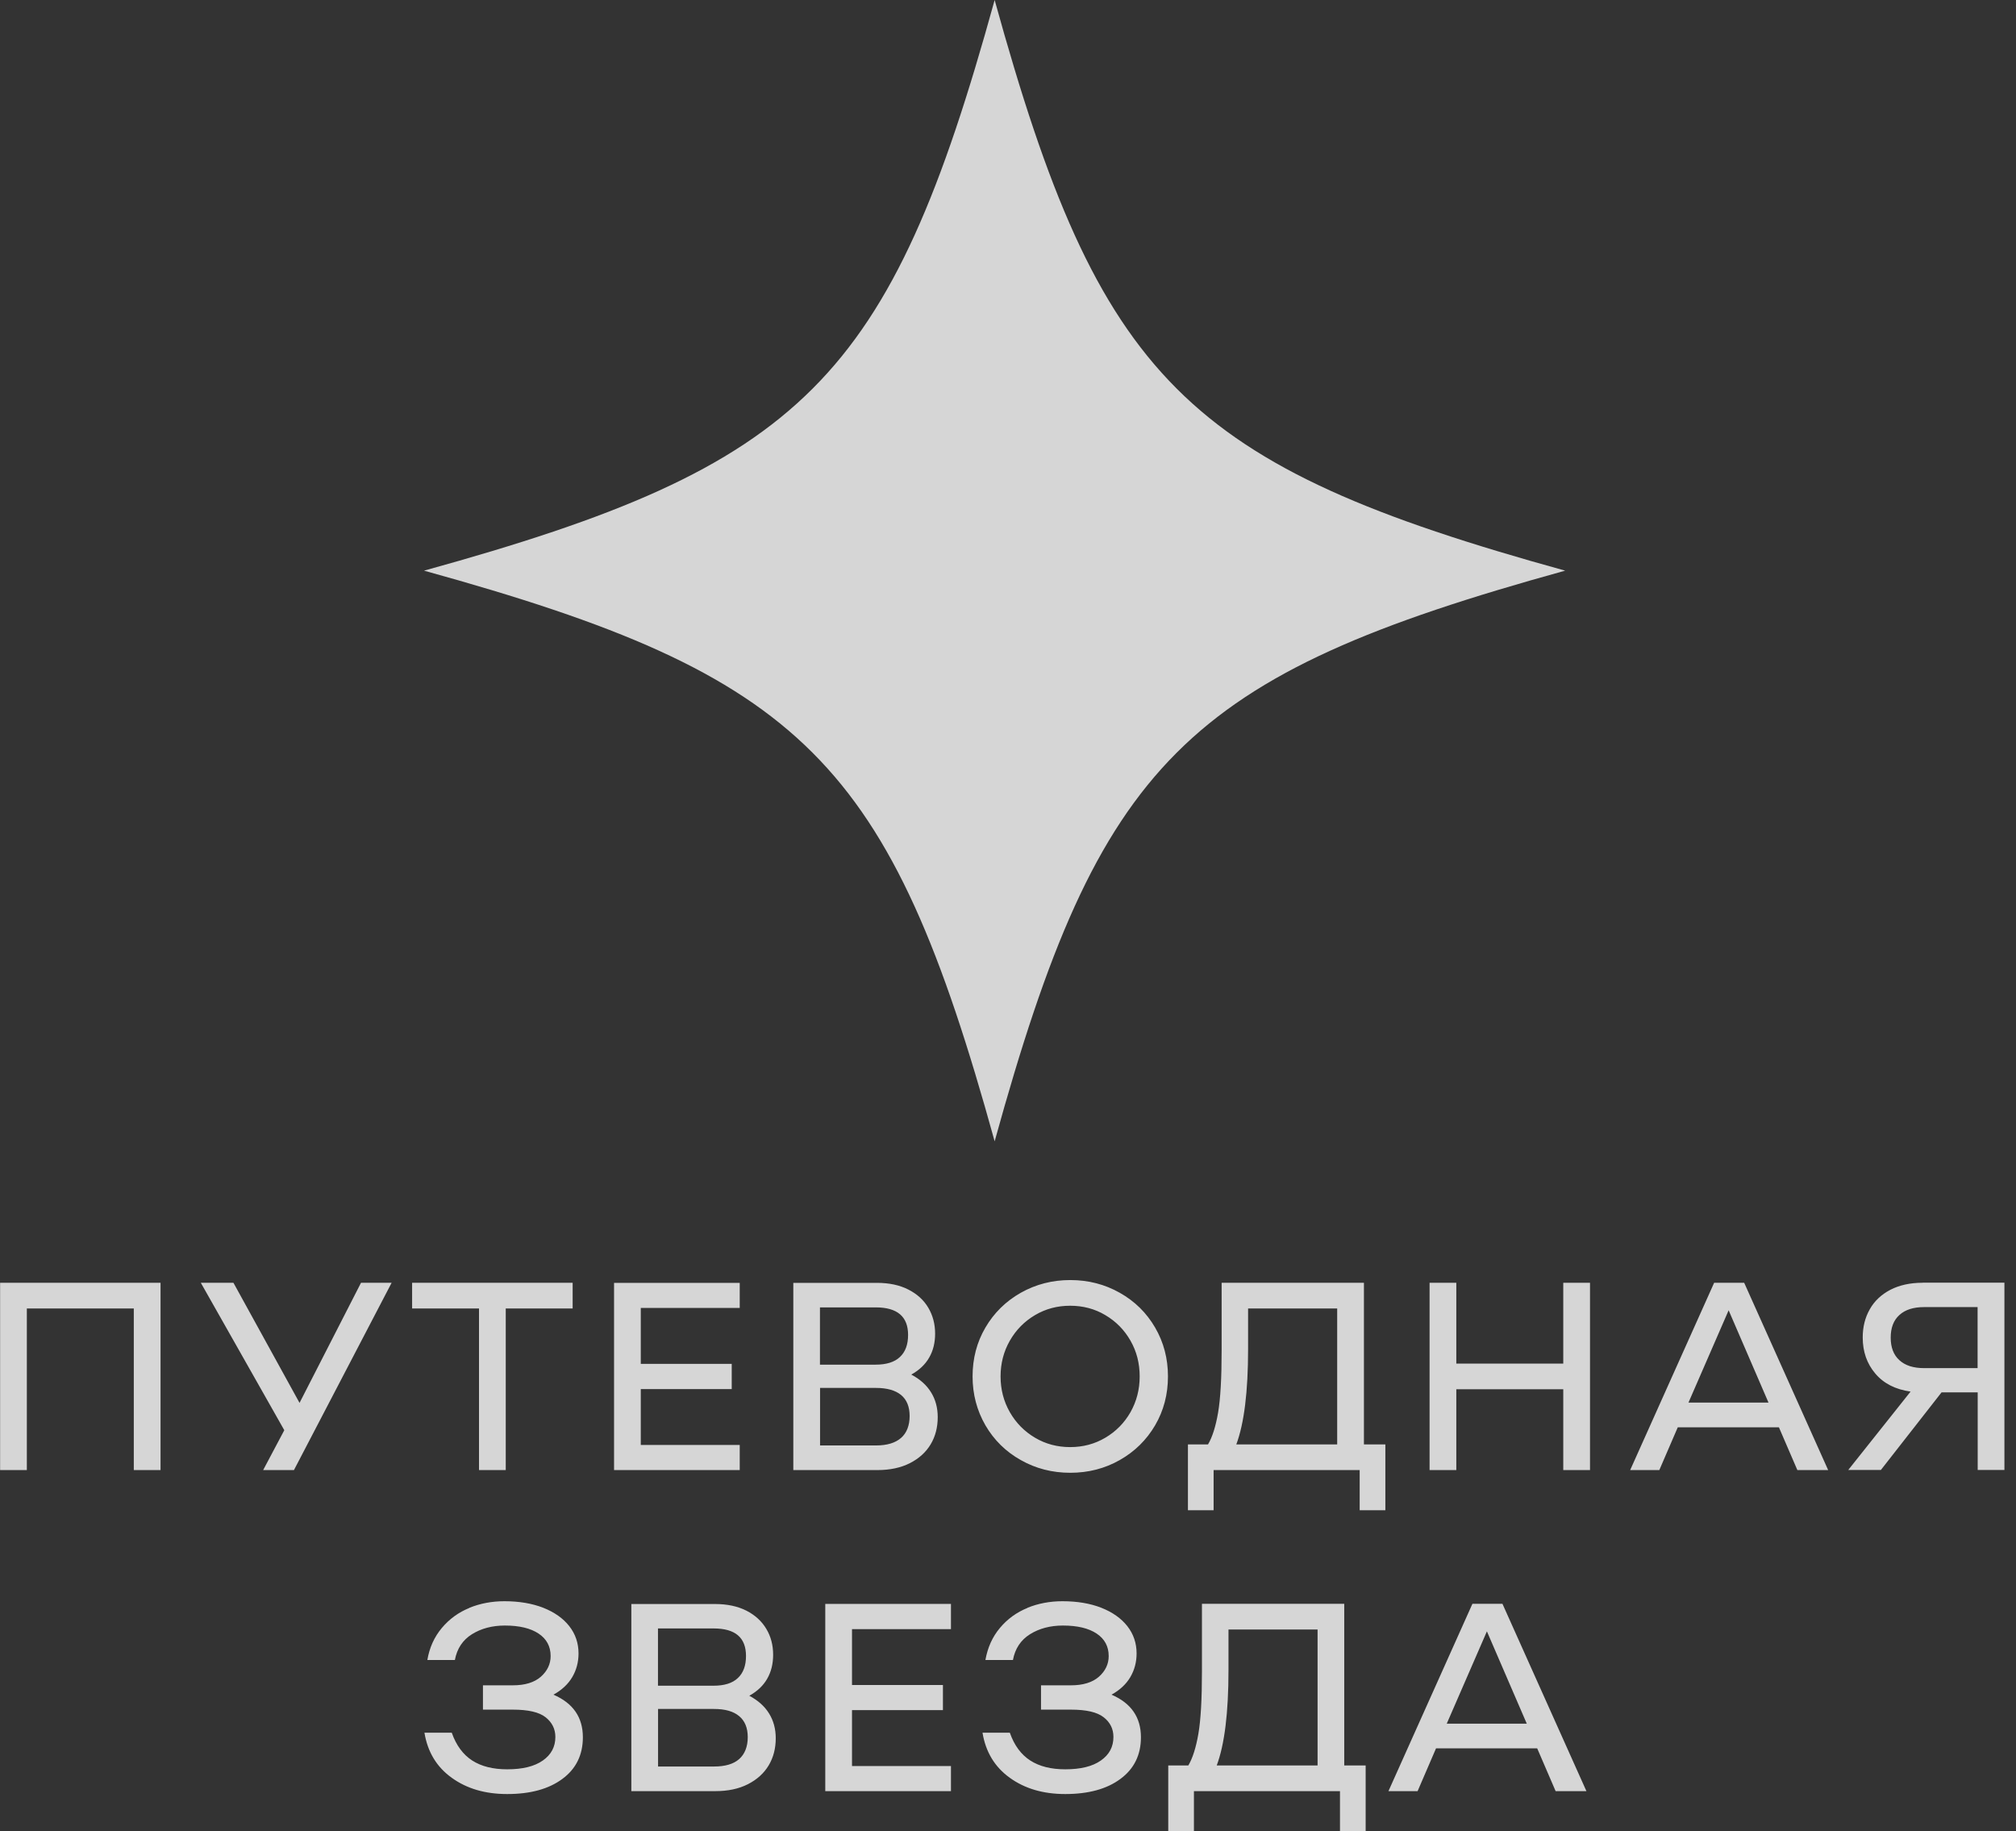
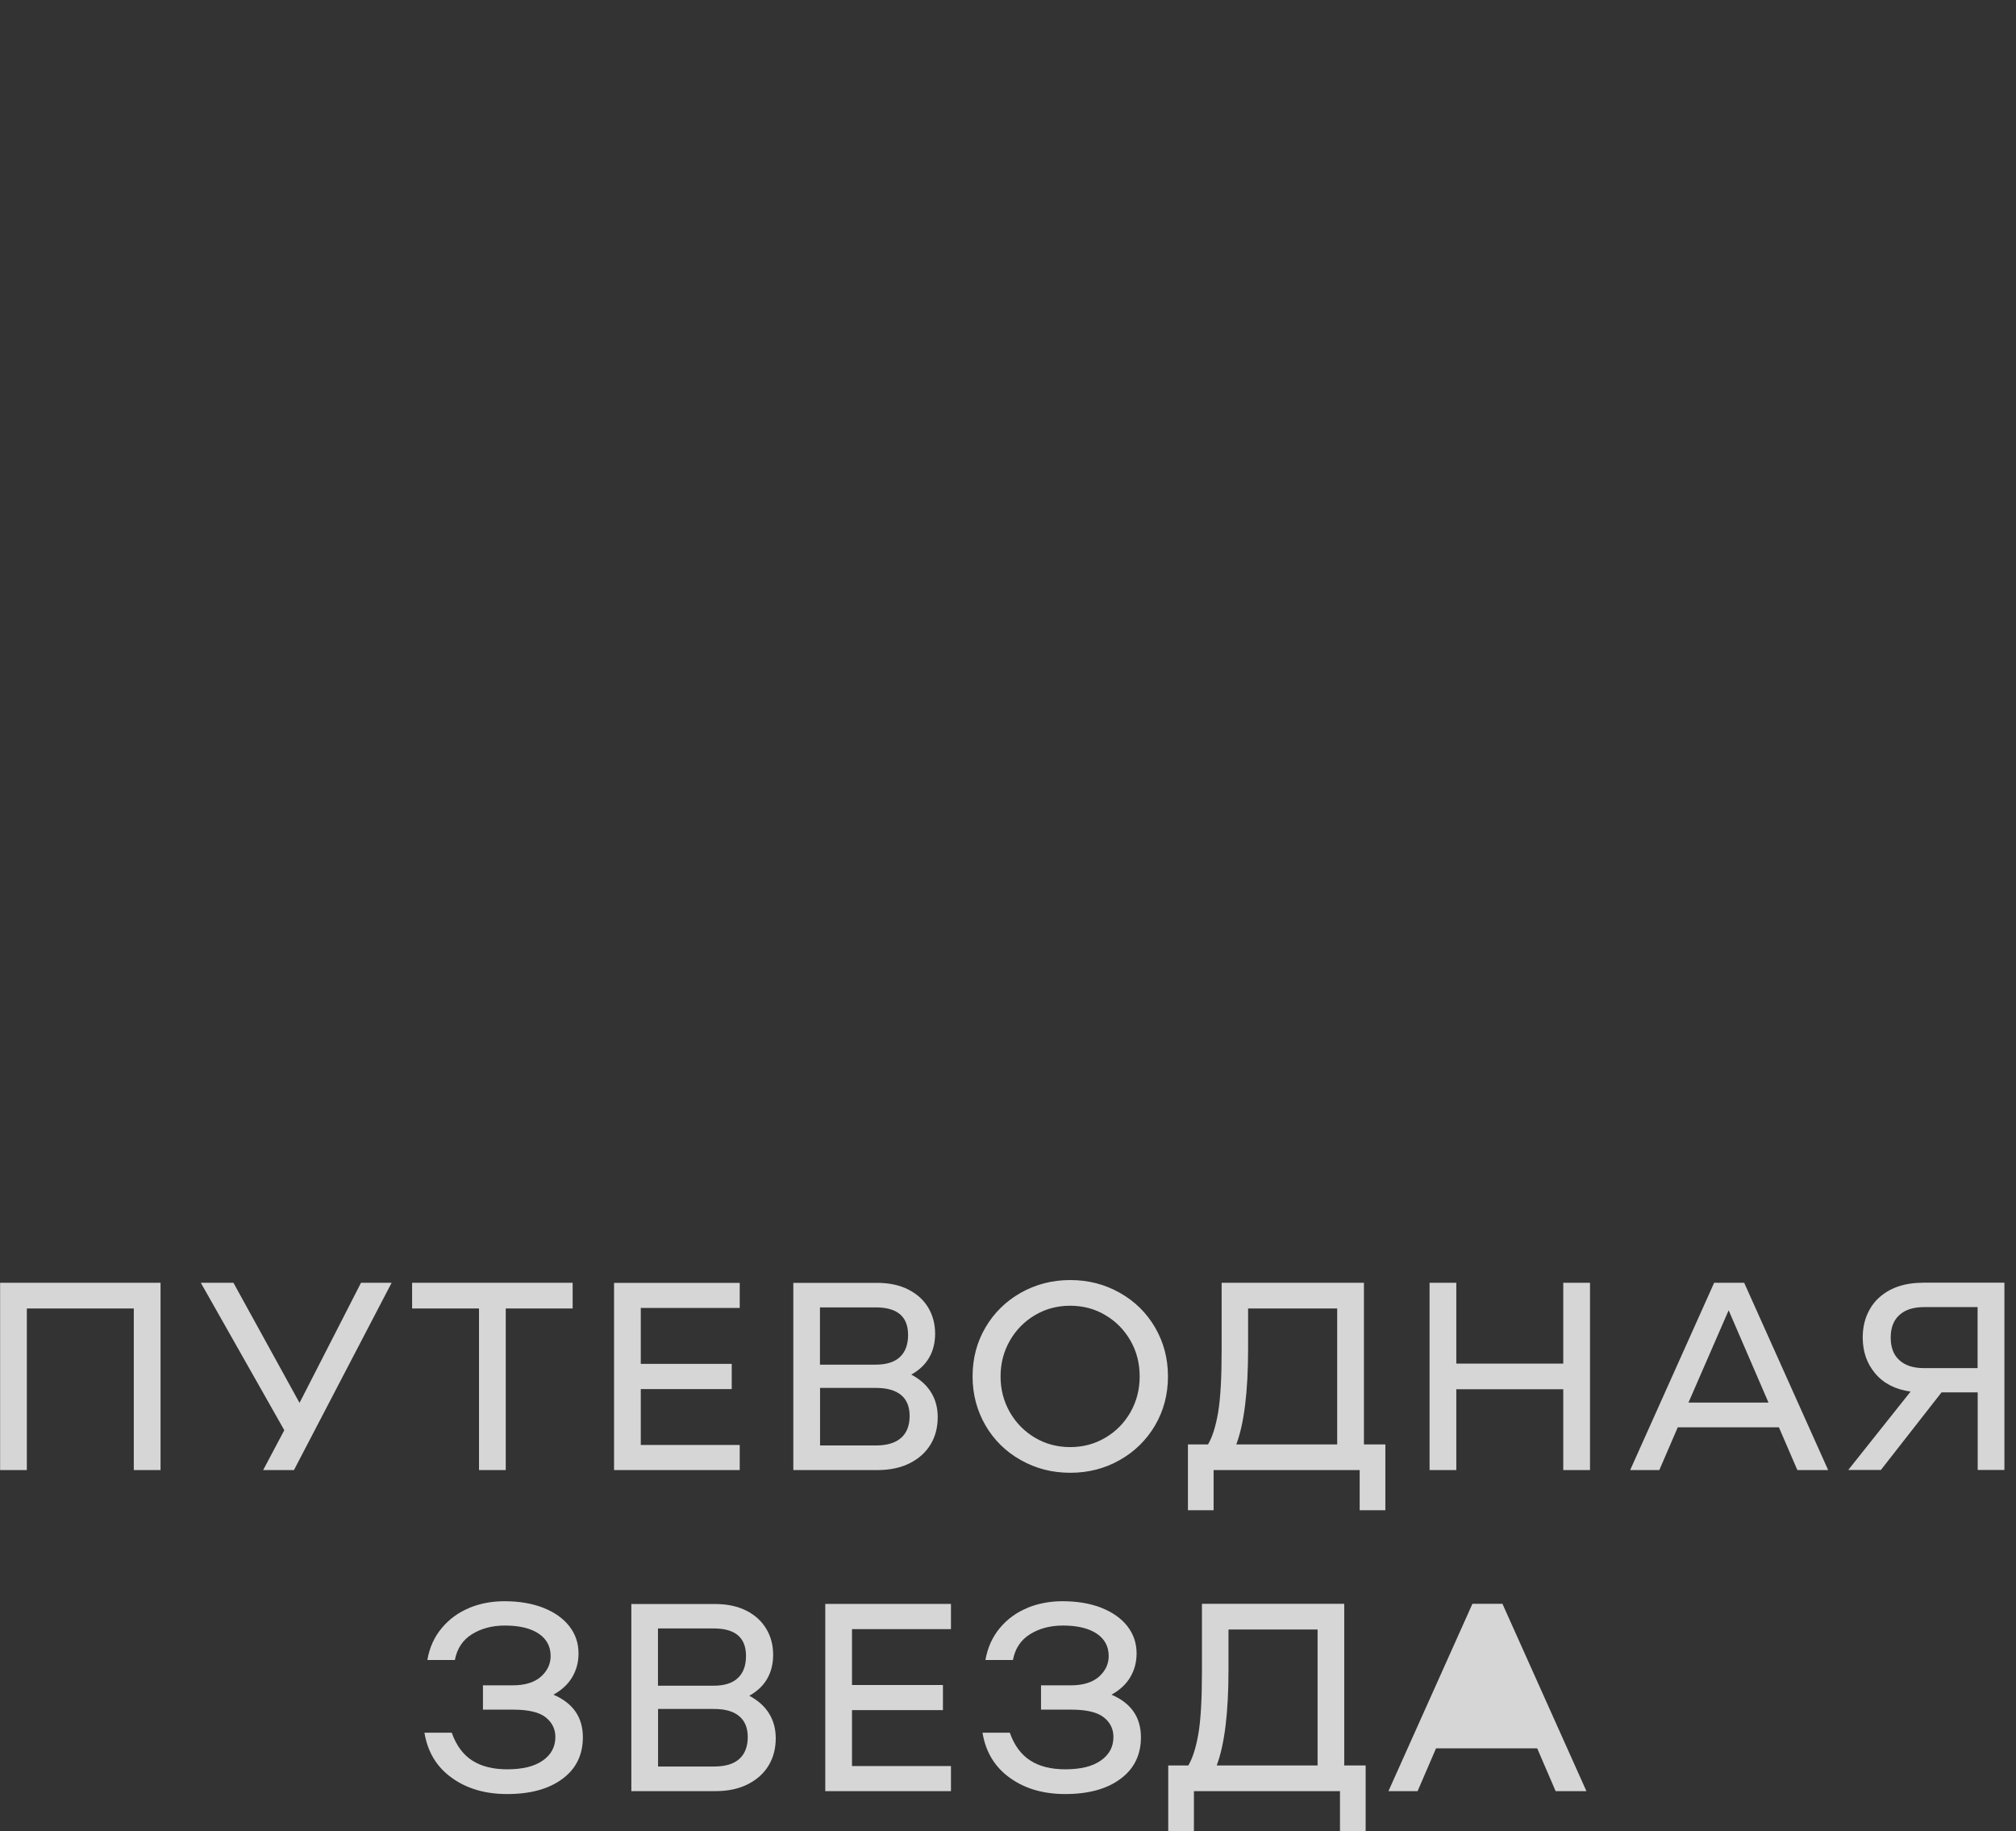
<svg xmlns="http://www.w3.org/2000/svg" width="98" height="89" viewBox="0 0 98 89" fill="none">
  <rect x="0" y="0" width="98" height="89" fill="#333333" stroke="none" />
-   <path opacity="0.8" d="M20.613 27.733C39.102 32.839 43.241 36.978 48.351 55.467C53.457 36.978 57.596 32.839 76.085 27.733C57.596 22.628 53.457 18.489 48.351 0C43.246 18.489 39.107 22.628 20.613 27.733Z" fill="white" />
-   <path opacity="0.8" d="M31.989 83.053H34.707C35.246 83.053 35.65 83.166 35.931 83.401C36.208 83.631 36.349 83.969 36.349 84.424C36.349 84.879 36.208 85.245 35.931 85.489C35.654 85.733 35.246 85.85 34.707 85.85H31.989V83.053ZM31.989 79.14H34.693C35.744 79.14 36.264 79.586 36.264 80.477C36.264 80.947 36.133 81.303 35.866 81.552C35.603 81.801 35.209 81.923 34.688 81.923H31.985V79.14H31.989ZM30.69 77.943V87.047H34.772C35.387 87.047 35.917 86.934 36.358 86.709C36.799 86.484 37.137 86.179 37.367 85.794C37.597 85.409 37.71 84.968 37.71 84.475C37.71 84.025 37.602 83.621 37.386 83.274C37.17 82.922 36.846 82.636 36.424 82.411C36.813 82.195 37.105 81.918 37.297 81.58C37.489 81.242 37.583 80.857 37.583 80.421C37.583 79.952 37.475 79.534 37.25 79.159C37.029 78.788 36.706 78.492 36.283 78.276C35.856 78.061 35.349 77.953 34.763 77.953H30.694L30.69 77.943ZM40.117 77.943V87.047H46.227V85.827H41.417V83.11H45.837V81.89H41.417V79.173H46.227V77.948H40.117V77.943ZM59.718 81.167V79.192H64.049V85.799H59.146C59.526 84.785 59.718 83.241 59.718 81.167ZM58.428 77.943V81.219C58.428 82.57 58.371 83.584 58.254 84.264C58.137 84.94 57.972 85.451 57.766 85.799H56.79V88.999H58.038V87.047H65.138V88.999H66.386V85.799H65.345V77.943H58.423H58.428ZM72.28 79.281L74.218 83.767H70.328L72.28 79.281ZM71.576 77.943L67.494 87.047H68.911L69.807 84.968H74.725L75.621 87.047H77.118L73.036 77.943H71.581H71.576ZM22.825 78.14C22.29 78.356 21.844 78.68 21.478 79.117C21.112 79.553 20.877 80.069 20.774 80.674H22.112C22.215 80.121 22.492 79.703 22.942 79.421C23.393 79.14 23.928 78.999 24.542 78.999C25.246 78.999 25.791 79.13 26.18 79.389C26.57 79.647 26.767 80.013 26.767 80.482C26.767 80.871 26.607 81.205 26.293 81.486C25.978 81.763 25.523 81.904 24.932 81.904H23.477V83.086H24.932C25.678 83.086 26.208 83.208 26.523 83.457C26.837 83.706 26.997 84.025 26.997 84.414C26.997 84.893 26.795 85.273 26.387 85.559C25.978 85.846 25.401 85.986 24.655 85.986C23.97 85.986 23.402 85.846 22.956 85.559C22.511 85.273 22.177 84.823 21.961 84.208H20.633C20.788 85.147 21.229 85.874 21.961 86.399C22.689 86.925 23.585 87.188 24.655 87.188C25.781 87.188 26.677 86.944 27.339 86.451C28.001 85.963 28.334 85.287 28.334 84.428C28.334 83.457 27.855 82.767 26.903 82.359C27.311 82.134 27.616 81.848 27.818 81.505C28.02 81.162 28.123 80.778 28.123 80.355C28.123 79.853 27.973 79.412 27.672 79.027C27.372 78.647 26.954 78.352 26.41 78.136C25.866 77.924 25.237 77.817 24.519 77.817C23.913 77.817 23.341 77.924 22.811 78.14M49.953 78.14C49.418 78.356 48.972 78.68 48.606 79.117C48.24 79.553 48.01 80.069 47.902 80.674H49.24C49.343 80.121 49.62 79.703 50.07 79.421C50.521 79.14 51.056 78.999 51.67 78.999C52.374 78.999 52.919 79.13 53.308 79.389C53.697 79.647 53.895 80.013 53.895 80.482C53.895 80.871 53.735 81.205 53.421 81.486C53.106 81.763 52.651 81.904 52.06 81.904H50.605V83.086H52.06C52.806 83.086 53.336 83.208 53.651 83.457C53.97 83.706 54.125 84.025 54.125 84.414C54.125 84.893 53.923 85.273 53.514 85.559C53.106 85.846 52.529 85.986 51.783 85.986C51.098 85.986 50.53 85.846 50.084 85.559C49.638 85.273 49.305 84.823 49.089 84.208H47.761C47.916 85.147 48.357 85.874 49.089 86.399C49.817 86.925 50.713 87.188 51.783 87.188C52.909 87.188 53.806 86.944 54.467 86.451C55.129 85.963 55.462 85.287 55.462 84.428C55.462 83.457 54.983 82.767 54.031 82.359C54.439 82.134 54.744 81.848 54.946 81.505C55.148 81.162 55.251 80.778 55.251 80.355C55.251 79.853 55.101 79.412 54.8 79.027C54.5 78.647 54.082 78.352 53.538 78.136C52.998 77.924 52.365 77.817 51.647 77.817C51.041 77.817 50.469 77.924 49.939 78.14M0.005 62.34V71.444H1.305V63.589H6.504V71.444H7.804V62.34H0H0.005ZM17.55 62.34L14.561 68.178L11.347 62.34H9.761L13.82 69.506L12.792 71.444H14.289L19.038 62.34H17.555H17.55ZM20.033 62.34V63.589H23.285V71.444H24.585V63.589H27.837V62.34H20.033ZM29.85 62.34V71.444H35.959V70.224H31.149V67.507H35.57V66.282H31.149V63.565H35.959V62.345H29.85V62.34ZM39.864 67.451H42.581C43.12 67.451 43.524 67.568 43.801 67.793C44.078 68.023 44.218 68.361 44.218 68.816C44.218 69.271 44.078 69.642 43.801 69.881C43.524 70.125 43.116 70.247 42.581 70.247H39.864V67.451ZM39.864 63.537H42.571C43.618 63.537 44.143 63.983 44.143 64.874C44.143 65.344 44.012 65.7 43.745 65.949C43.482 66.198 43.087 66.32 42.567 66.32H39.859V63.537H39.864ZM38.564 62.34V71.444H42.646C43.261 71.444 43.791 71.331 44.233 71.106C44.674 70.881 45.011 70.576 45.241 70.191C45.471 69.806 45.584 69.365 45.584 68.868C45.584 68.417 45.476 68.014 45.26 67.666C45.044 67.314 44.725 67.028 44.298 66.803C44.688 66.587 44.979 66.31 45.171 65.972C45.364 65.635 45.457 65.25 45.457 64.813C45.457 64.344 45.345 63.926 45.124 63.551C44.904 63.18 44.58 62.885 44.153 62.669C43.73 62.453 43.219 62.345 42.632 62.345H38.559L38.564 62.34ZM60.671 65.564V63.589H65.002V70.196H60.098C60.478 69.182 60.671 67.638 60.671 65.564ZM59.385 62.34V65.616C59.385 66.967 59.329 67.981 59.211 68.661C59.094 69.337 58.93 69.849 58.723 70.196H57.747V73.396H58.995V71.444H66.095V73.396H67.344V70.196H66.302V62.34H59.385ZM75.992 62.34V66.268H70.793V62.34H69.493V71.444H70.793V67.516H75.992V71.444H77.292V62.34H75.992ZM84.031 63.678L85.969 68.164H82.078L84.031 63.678ZM83.327 62.34L79.244 71.444H80.661L81.558 69.365H86.475L87.372 71.444H88.869L84.786 62.34H83.331H83.327ZM92.332 66.104C92.05 65.85 91.909 65.484 91.909 65.006C91.909 64.527 92.05 64.161 92.332 63.908C92.613 63.65 93.012 63.523 93.533 63.523H96.133V66.489H93.533C93.012 66.489 92.613 66.362 92.332 66.104ZM93.458 62.34C92.853 62.34 92.327 62.458 91.891 62.683C91.454 62.913 91.116 63.227 90.891 63.631C90.661 64.034 90.549 64.49 90.549 65.001C90.549 65.686 90.75 66.268 91.159 66.751C91.567 67.235 92.139 67.526 92.876 67.629L89.845 71.439H91.431L94.382 67.666H96.138V71.439H97.437V62.336H93.458V62.34ZM50.314 69.872C49.798 69.567 49.39 69.154 49.089 68.629C48.789 68.103 48.639 67.526 48.639 66.892C48.639 66.259 48.789 65.681 49.089 65.156C49.39 64.63 49.798 64.217 50.314 63.912C50.83 63.607 51.398 63.457 52.022 63.457C52.646 63.457 53.219 63.607 53.73 63.912C54.247 64.217 54.655 64.63 54.955 65.156C55.255 65.681 55.401 66.259 55.401 66.892C55.401 67.526 55.251 68.103 54.955 68.629C54.655 69.154 54.247 69.567 53.73 69.872C53.214 70.177 52.646 70.327 52.022 70.327C51.398 70.327 50.83 70.177 50.314 69.872ZM49.62 62.828C48.892 63.241 48.32 63.804 47.902 64.518C47.484 65.231 47.278 66.024 47.278 66.892C47.278 67.76 47.489 68.549 47.902 69.267C48.32 69.985 48.892 70.548 49.62 70.956C50.347 71.369 51.15 71.575 52.027 71.575C52.904 71.575 53.707 71.369 54.434 70.956C55.162 70.543 55.734 69.98 56.152 69.267C56.569 68.553 56.776 67.76 56.776 66.892C56.776 66.024 56.569 65.236 56.152 64.518C55.734 63.8 55.162 63.237 54.434 62.828C53.707 62.416 52.904 62.209 52.027 62.209C51.15 62.209 50.352 62.416 49.62 62.828Z" fill="white" />
+   <path opacity="0.8" d="M31.989 83.053H34.707C35.246 83.053 35.65 83.166 35.931 83.401C36.208 83.631 36.349 83.969 36.349 84.424C36.349 84.879 36.208 85.245 35.931 85.489C35.654 85.733 35.246 85.85 34.707 85.85H31.989V83.053ZM31.989 79.14H34.693C35.744 79.14 36.264 79.586 36.264 80.477C36.264 80.947 36.133 81.303 35.866 81.552C35.603 81.801 35.209 81.923 34.688 81.923H31.985V79.14H31.989ZM30.69 77.943V87.047H34.772C35.387 87.047 35.917 86.934 36.358 86.709C36.799 86.484 37.137 86.179 37.367 85.794C37.597 85.409 37.71 84.968 37.71 84.475C37.71 84.025 37.602 83.621 37.386 83.274C37.17 82.922 36.846 82.636 36.424 82.411C36.813 82.195 37.105 81.918 37.297 81.58C37.489 81.242 37.583 80.857 37.583 80.421C37.583 79.952 37.475 79.534 37.25 79.159C37.029 78.788 36.706 78.492 36.283 78.276C35.856 78.061 35.349 77.953 34.763 77.953H30.694L30.69 77.943ZM40.117 77.943V87.047H46.227V85.827H41.417V83.11H45.837V81.89H41.417V79.173H46.227V77.948H40.117V77.943ZM59.718 81.167V79.192H64.049V85.799H59.146C59.526 84.785 59.718 83.241 59.718 81.167ZM58.428 77.943V81.219C58.428 82.57 58.371 83.584 58.254 84.264C58.137 84.94 57.972 85.451 57.766 85.799H56.79V88.999H58.038V87.047H65.138V88.999H66.386V85.799H65.345V77.943H58.423H58.428ZM72.28 79.281L74.218 83.767L72.28 79.281ZM71.576 77.943L67.494 87.047H68.911L69.807 84.968H74.725L75.621 87.047H77.118L73.036 77.943H71.581H71.576ZM22.825 78.14C22.29 78.356 21.844 78.68 21.478 79.117C21.112 79.553 20.877 80.069 20.774 80.674H22.112C22.215 80.121 22.492 79.703 22.942 79.421C23.393 79.14 23.928 78.999 24.542 78.999C25.246 78.999 25.791 79.13 26.18 79.389C26.57 79.647 26.767 80.013 26.767 80.482C26.767 80.871 26.607 81.205 26.293 81.486C25.978 81.763 25.523 81.904 24.932 81.904H23.477V83.086H24.932C25.678 83.086 26.208 83.208 26.523 83.457C26.837 83.706 26.997 84.025 26.997 84.414C26.997 84.893 26.795 85.273 26.387 85.559C25.978 85.846 25.401 85.986 24.655 85.986C23.97 85.986 23.402 85.846 22.956 85.559C22.511 85.273 22.177 84.823 21.961 84.208H20.633C20.788 85.147 21.229 85.874 21.961 86.399C22.689 86.925 23.585 87.188 24.655 87.188C25.781 87.188 26.677 86.944 27.339 86.451C28.001 85.963 28.334 85.287 28.334 84.428C28.334 83.457 27.855 82.767 26.903 82.359C27.311 82.134 27.616 81.848 27.818 81.505C28.02 81.162 28.123 80.778 28.123 80.355C28.123 79.853 27.973 79.412 27.672 79.027C27.372 78.647 26.954 78.352 26.41 78.136C25.866 77.924 25.237 77.817 24.519 77.817C23.913 77.817 23.341 77.924 22.811 78.14M49.953 78.14C49.418 78.356 48.972 78.68 48.606 79.117C48.24 79.553 48.01 80.069 47.902 80.674H49.24C49.343 80.121 49.62 79.703 50.07 79.421C50.521 79.14 51.056 78.999 51.67 78.999C52.374 78.999 52.919 79.13 53.308 79.389C53.697 79.647 53.895 80.013 53.895 80.482C53.895 80.871 53.735 81.205 53.421 81.486C53.106 81.763 52.651 81.904 52.06 81.904H50.605V83.086H52.06C52.806 83.086 53.336 83.208 53.651 83.457C53.97 83.706 54.125 84.025 54.125 84.414C54.125 84.893 53.923 85.273 53.514 85.559C53.106 85.846 52.529 85.986 51.783 85.986C51.098 85.986 50.53 85.846 50.084 85.559C49.638 85.273 49.305 84.823 49.089 84.208H47.761C47.916 85.147 48.357 85.874 49.089 86.399C49.817 86.925 50.713 87.188 51.783 87.188C52.909 87.188 53.806 86.944 54.467 86.451C55.129 85.963 55.462 85.287 55.462 84.428C55.462 83.457 54.983 82.767 54.031 82.359C54.439 82.134 54.744 81.848 54.946 81.505C55.148 81.162 55.251 80.778 55.251 80.355C55.251 79.853 55.101 79.412 54.8 79.027C54.5 78.647 54.082 78.352 53.538 78.136C52.998 77.924 52.365 77.817 51.647 77.817C51.041 77.817 50.469 77.924 49.939 78.14M0.005 62.34V71.444H1.305V63.589H6.504V71.444H7.804V62.34H0H0.005ZM17.55 62.34L14.561 68.178L11.347 62.34H9.761L13.82 69.506L12.792 71.444H14.289L19.038 62.34H17.555H17.55ZM20.033 62.34V63.589H23.285V71.444H24.585V63.589H27.837V62.34H20.033ZM29.85 62.34V71.444H35.959V70.224H31.149V67.507H35.57V66.282H31.149V63.565H35.959V62.345H29.85V62.34ZM39.864 67.451H42.581C43.12 67.451 43.524 67.568 43.801 67.793C44.078 68.023 44.218 68.361 44.218 68.816C44.218 69.271 44.078 69.642 43.801 69.881C43.524 70.125 43.116 70.247 42.581 70.247H39.864V67.451ZM39.864 63.537H42.571C43.618 63.537 44.143 63.983 44.143 64.874C44.143 65.344 44.012 65.7 43.745 65.949C43.482 66.198 43.087 66.32 42.567 66.32H39.859V63.537H39.864ZM38.564 62.34V71.444H42.646C43.261 71.444 43.791 71.331 44.233 71.106C44.674 70.881 45.011 70.576 45.241 70.191C45.471 69.806 45.584 69.365 45.584 68.868C45.584 68.417 45.476 68.014 45.26 67.666C45.044 67.314 44.725 67.028 44.298 66.803C44.688 66.587 44.979 66.31 45.171 65.972C45.364 65.635 45.457 65.25 45.457 64.813C45.457 64.344 45.345 63.926 45.124 63.551C44.904 63.18 44.58 62.885 44.153 62.669C43.73 62.453 43.219 62.345 42.632 62.345H38.559L38.564 62.34ZM60.671 65.564V63.589H65.002V70.196H60.098C60.478 69.182 60.671 67.638 60.671 65.564ZM59.385 62.34V65.616C59.385 66.967 59.329 67.981 59.211 68.661C59.094 69.337 58.93 69.849 58.723 70.196H57.747V73.396H58.995V71.444H66.095V73.396H67.344V70.196H66.302V62.34H59.385ZM75.992 62.34V66.268H70.793V62.34H69.493V71.444H70.793V67.516H75.992V71.444H77.292V62.34H75.992ZM84.031 63.678L85.969 68.164H82.078L84.031 63.678ZM83.327 62.34L79.244 71.444H80.661L81.558 69.365H86.475L87.372 71.444H88.869L84.786 62.34H83.331H83.327ZM92.332 66.104C92.05 65.85 91.909 65.484 91.909 65.006C91.909 64.527 92.05 64.161 92.332 63.908C92.613 63.65 93.012 63.523 93.533 63.523H96.133V66.489H93.533C93.012 66.489 92.613 66.362 92.332 66.104ZM93.458 62.34C92.853 62.34 92.327 62.458 91.891 62.683C91.454 62.913 91.116 63.227 90.891 63.631C90.661 64.034 90.549 64.49 90.549 65.001C90.549 65.686 90.75 66.268 91.159 66.751C91.567 67.235 92.139 67.526 92.876 67.629L89.845 71.439H91.431L94.382 67.666H96.138V71.439H97.437V62.336H93.458V62.34ZM50.314 69.872C49.798 69.567 49.39 69.154 49.089 68.629C48.789 68.103 48.639 67.526 48.639 66.892C48.639 66.259 48.789 65.681 49.089 65.156C49.39 64.63 49.798 64.217 50.314 63.912C50.83 63.607 51.398 63.457 52.022 63.457C52.646 63.457 53.219 63.607 53.73 63.912C54.247 64.217 54.655 64.63 54.955 65.156C55.255 65.681 55.401 66.259 55.401 66.892C55.401 67.526 55.251 68.103 54.955 68.629C54.655 69.154 54.247 69.567 53.73 69.872C53.214 70.177 52.646 70.327 52.022 70.327C51.398 70.327 50.83 70.177 50.314 69.872ZM49.62 62.828C48.892 63.241 48.32 63.804 47.902 64.518C47.484 65.231 47.278 66.024 47.278 66.892C47.278 67.76 47.489 68.549 47.902 69.267C48.32 69.985 48.892 70.548 49.62 70.956C50.347 71.369 51.15 71.575 52.027 71.575C52.904 71.575 53.707 71.369 54.434 70.956C55.162 70.543 55.734 69.98 56.152 69.267C56.569 68.553 56.776 67.76 56.776 66.892C56.776 66.024 56.569 65.236 56.152 64.518C55.734 63.8 55.162 63.237 54.434 62.828C53.707 62.416 52.904 62.209 52.027 62.209C51.15 62.209 50.352 62.416 49.62 62.828Z" fill="white" />
</svg>